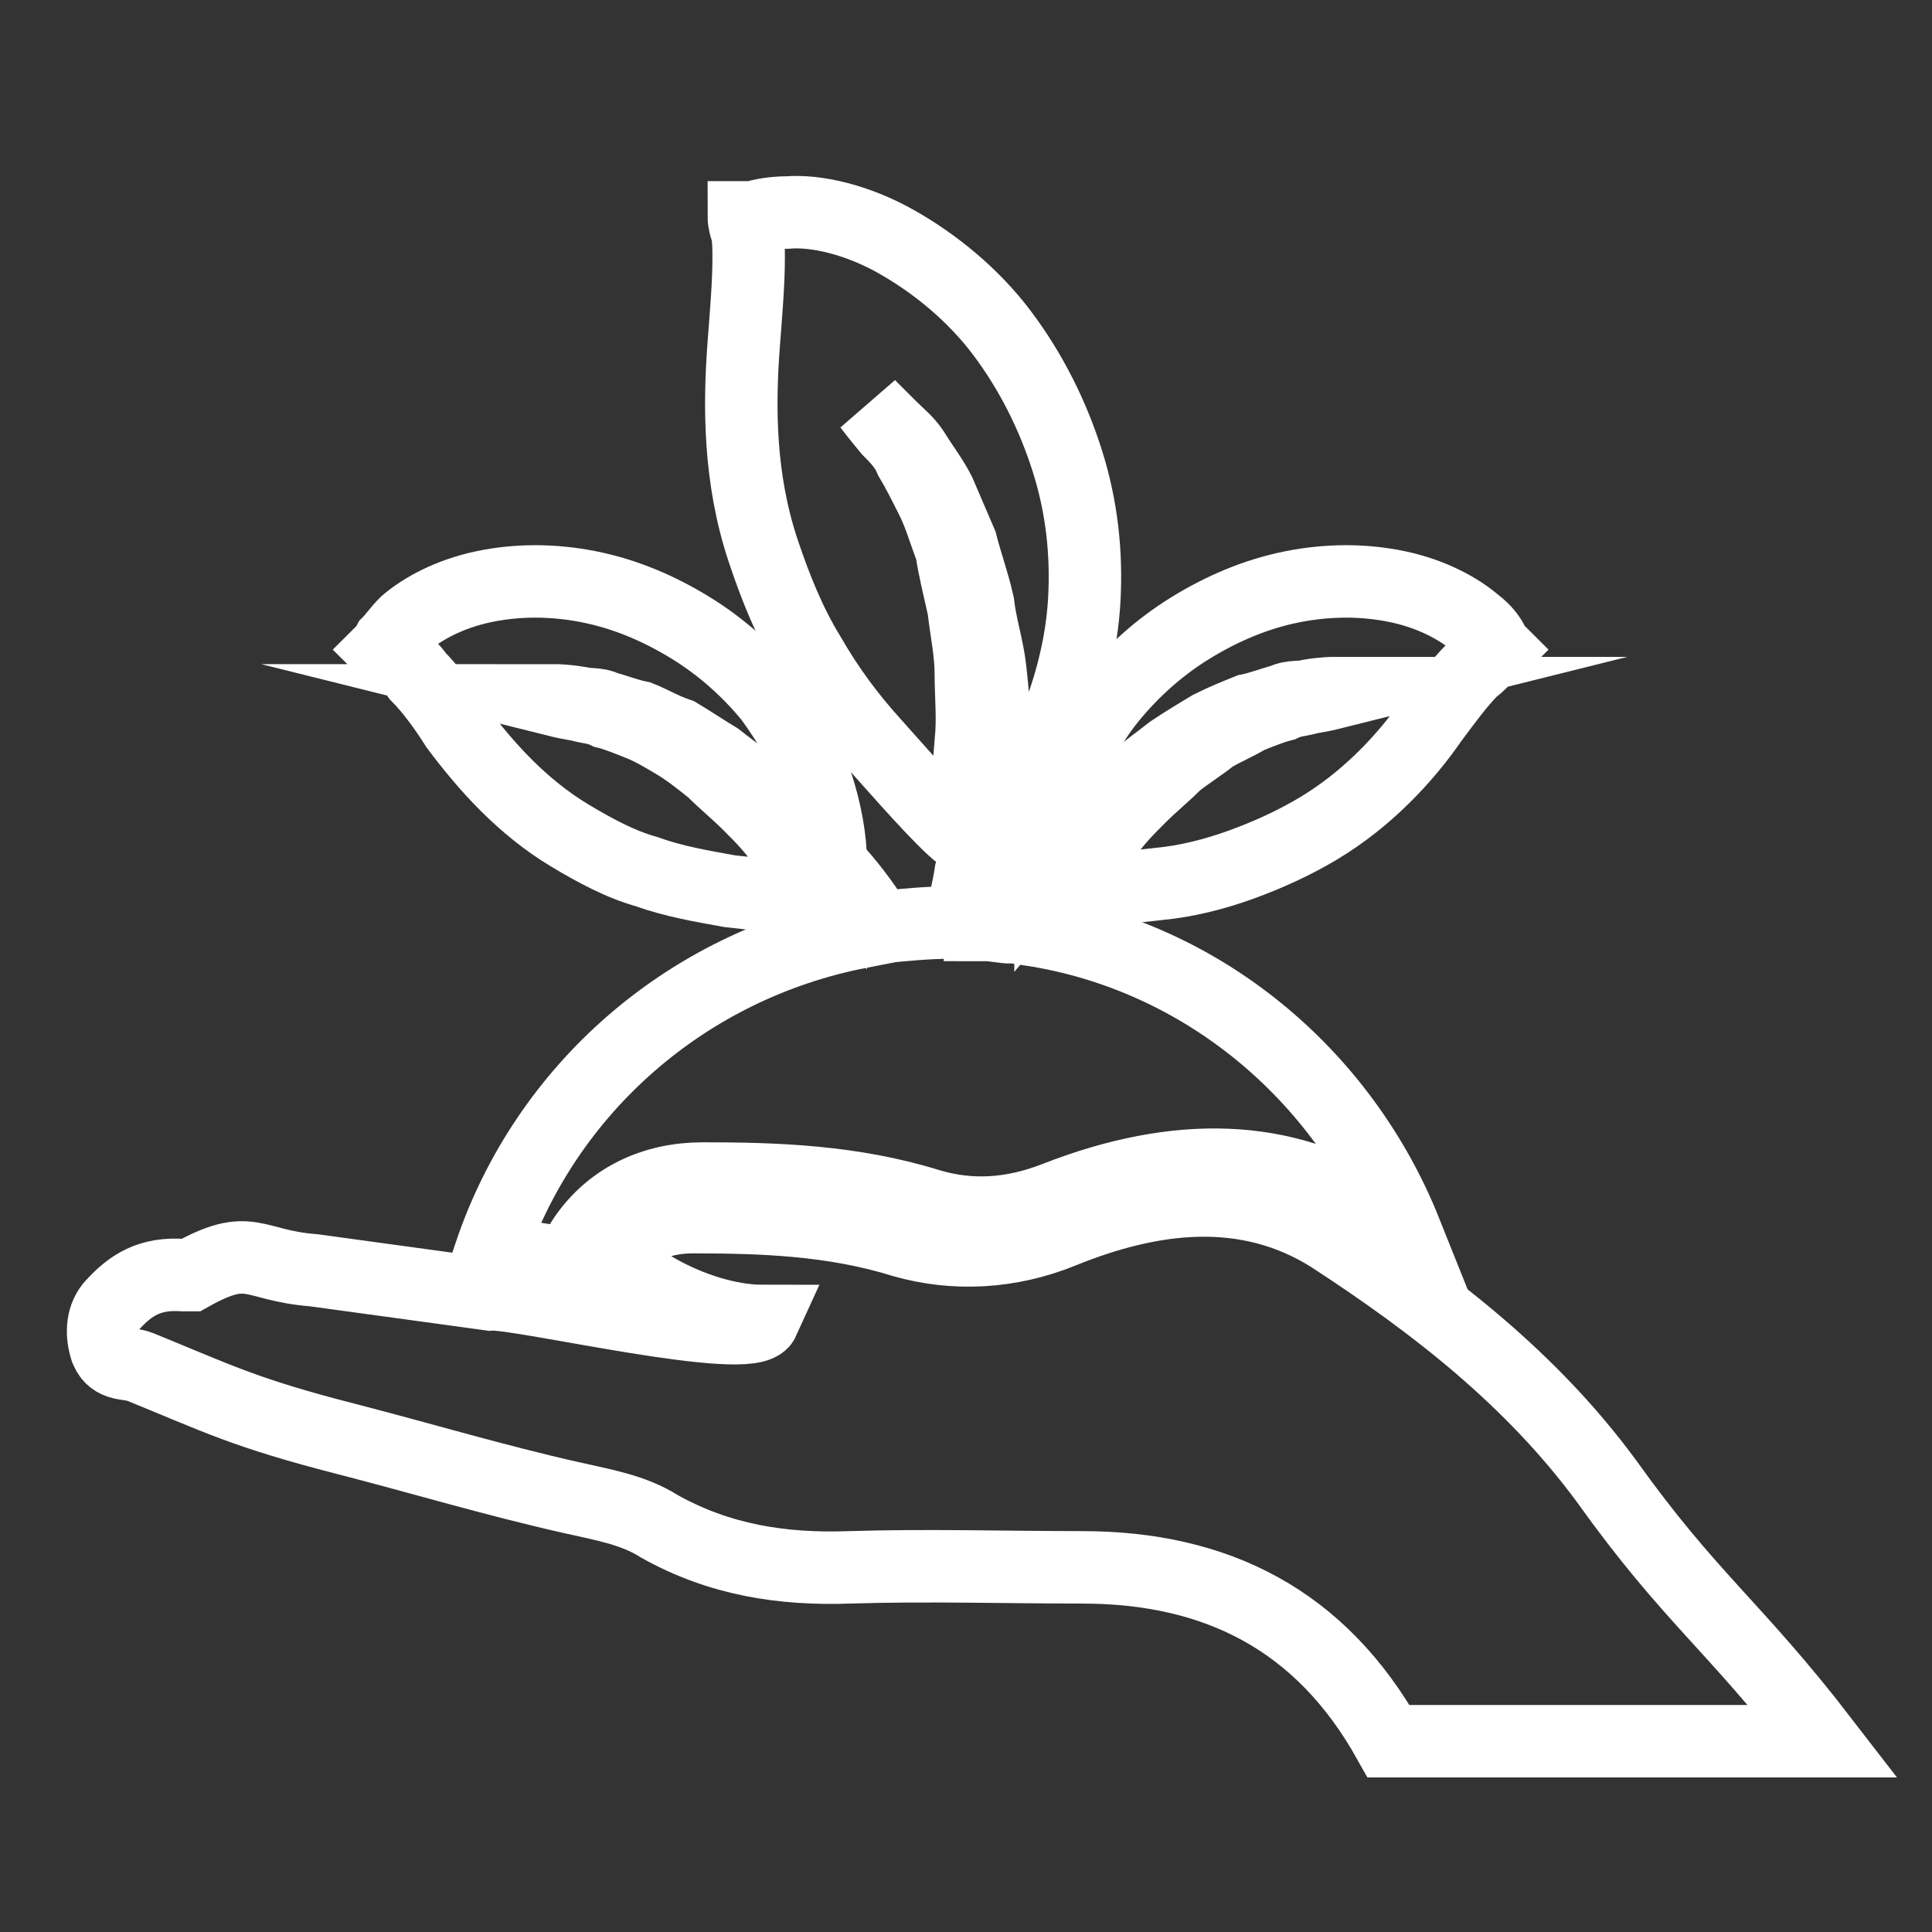
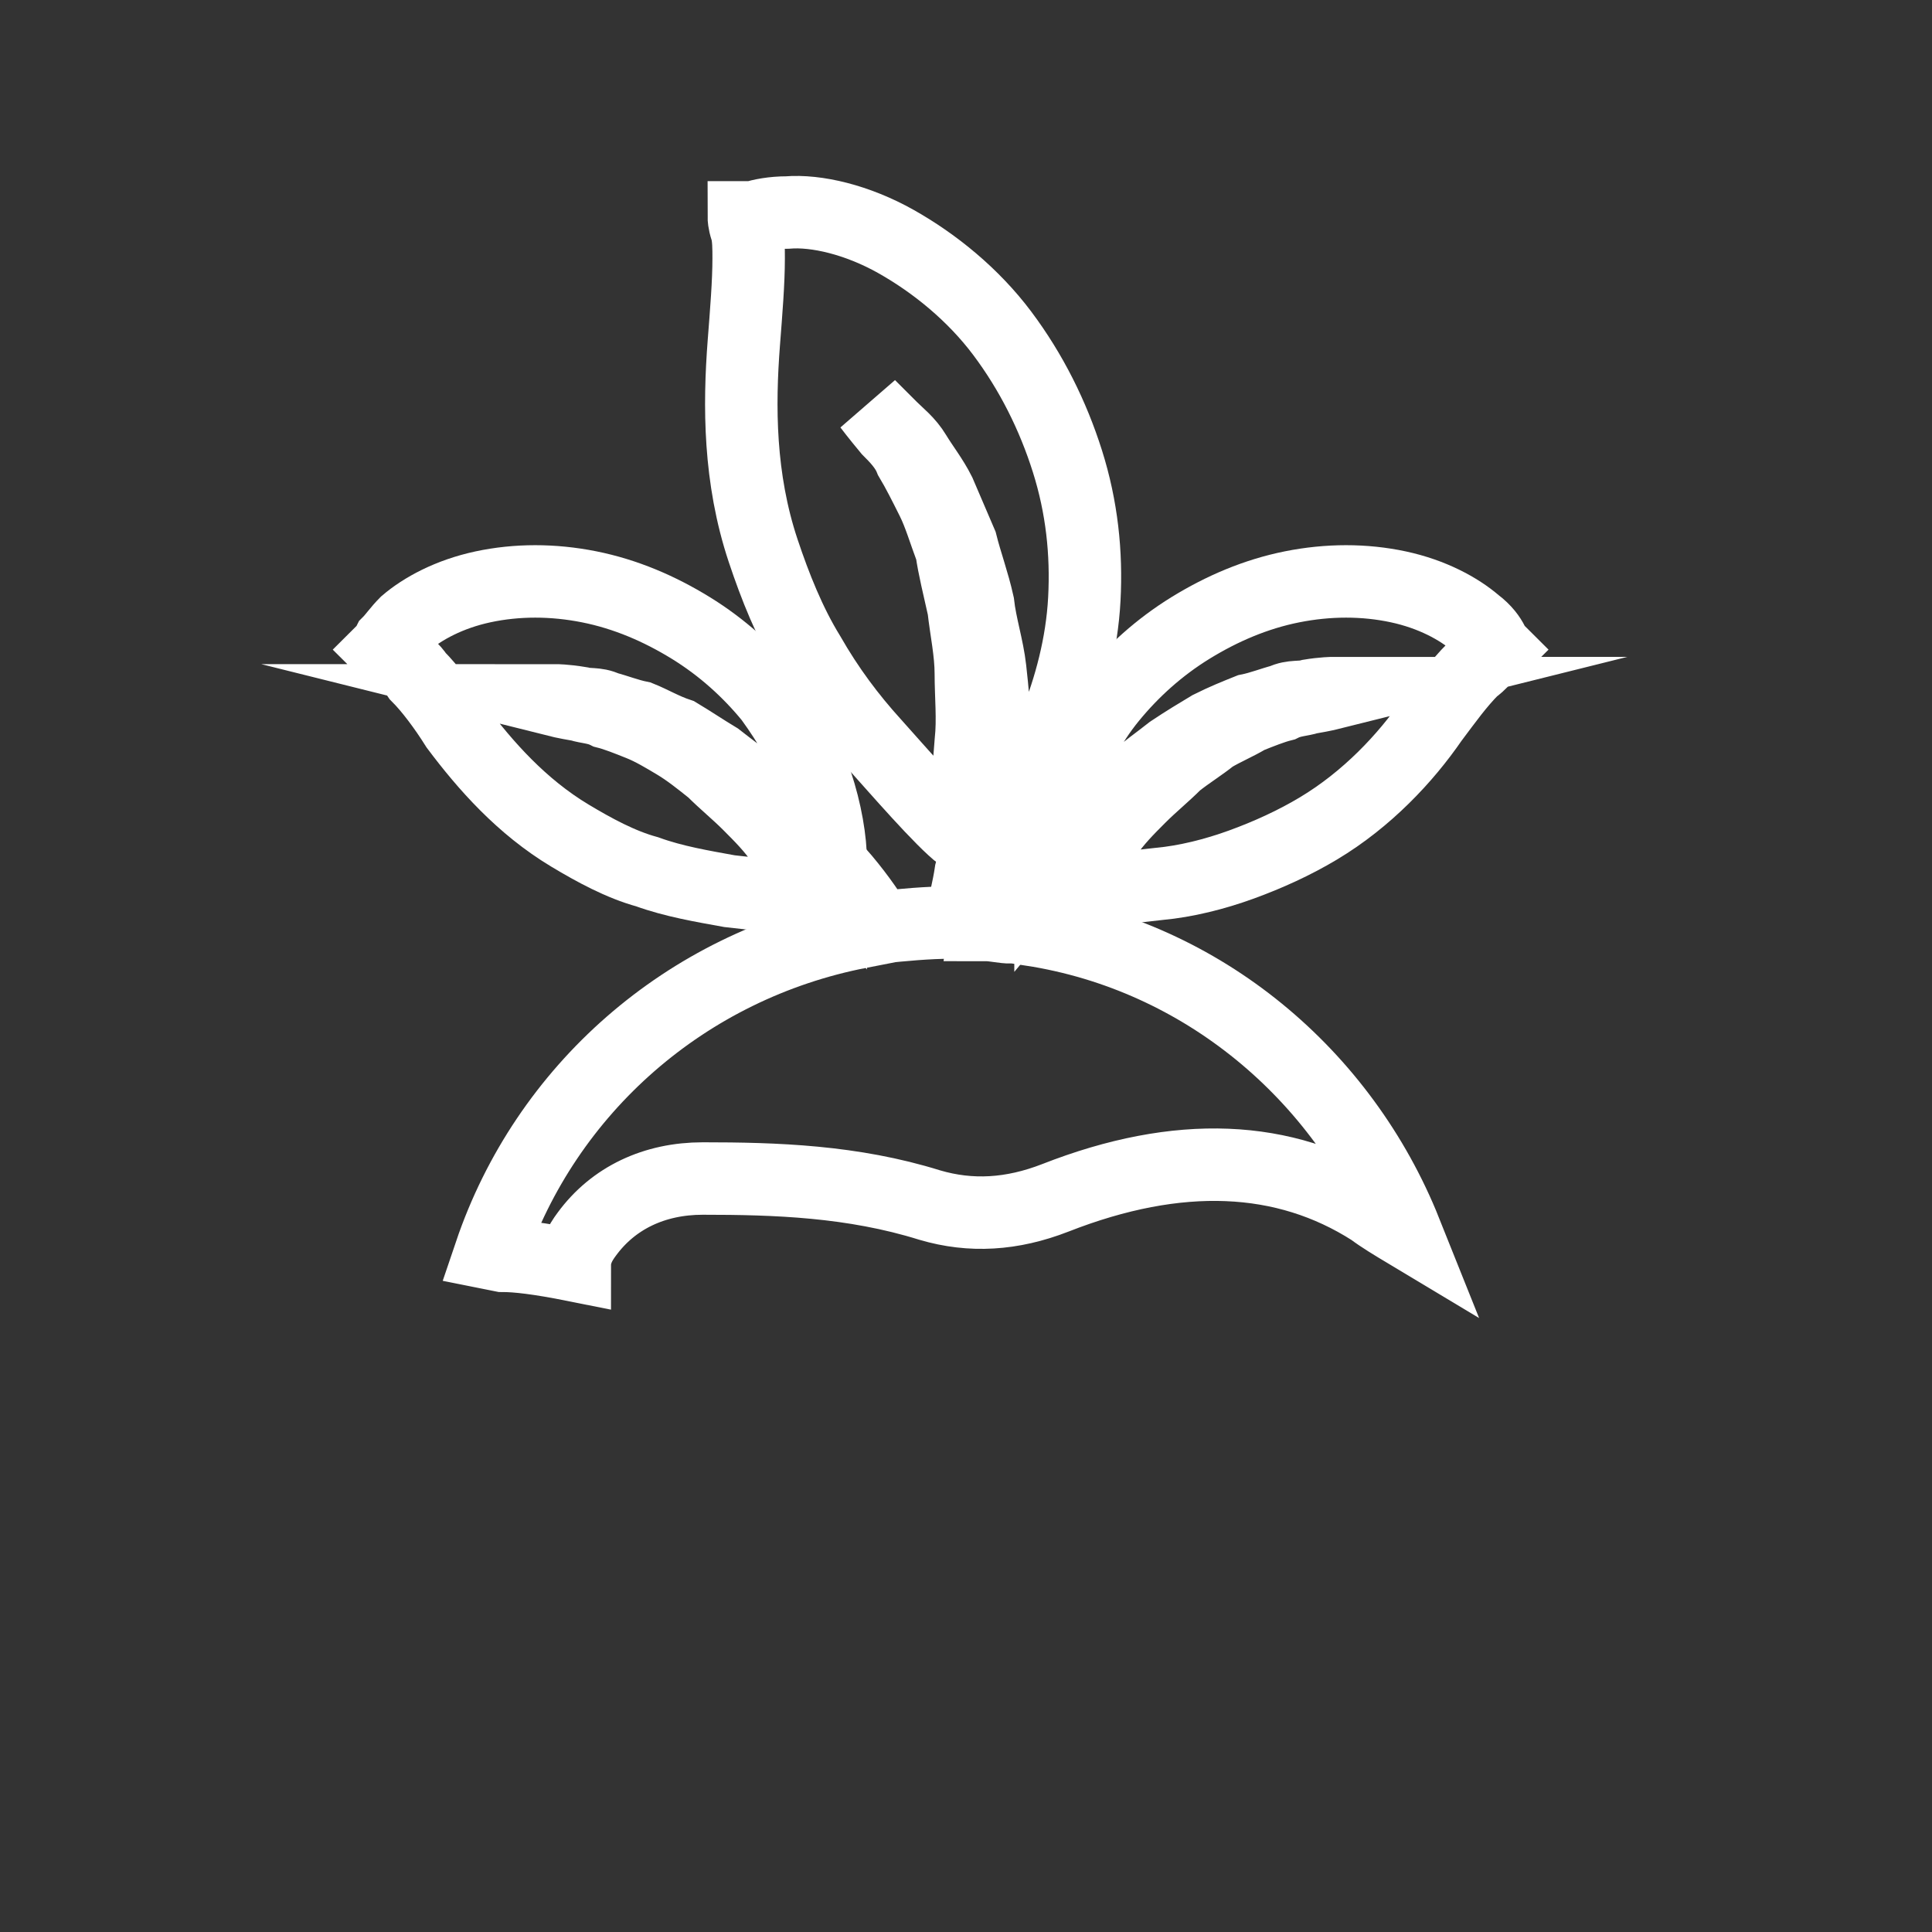
<svg xmlns="http://www.w3.org/2000/svg" version="1.1" id="Calque_2" x="0px" y="0px" viewBox="0 0 80 80" style="enable-background:new 0 0 80 80;" xml:space="preserve">
  <rect x="0" y="0" width="80" height="80" fill="#333333" stroke="none" />
  <style type="text/css"> .st0{display:none;} .st1{display:inline;fill:#FFFFFF;stroke:#FFFFFF;stroke-miterlimit:10;} .st2{display:inline;} .st3{fill:none;stroke:#FFFFFF;stroke-width:3;stroke-linecap:round;stroke-linejoin:round;stroke-miterlimit:10;} .st4{fill:none;stroke:#FFFFFF;stroke-width:3;stroke-miterlimit:10;} </style>
  <g id="cOVI" class="st0">
    <path class="st1" d="M35.2,62.6c-2.6,0.3-4.8-1.4-4.9-4.4c-1.3,0.1-2.5-0.1-3.4-1c-1-0.9-1.4-2-1.4-3.3c-2.1,0.1-3.7-0.6-4.5-2.5 c-0.8-2-0.1-3.6,1.3-5c-0.5-0.5-0.9-1-1.4-1.5c-1.9-1.8-3.7-3.7-5.6-5.5c-1.2-1.2-2.1-2.6-2.7-4.2C10.5,29.1,12,24,16.1,19.4 c2.4-2.7,5.3-4.5,8.8-5.2c5-0.9,9.3,0.3,12.8,4.1c0.7,0.8,1.5,1.7,2.3,2.6c0.4-0.5,0.8-0.9,1.3-1.4c5.3-5.3,13.7-6.2,19.9-2 c4.1,2.8,6.8,6.5,7.6,11.5c0.5,3.6-0.1,7.1-1.9,10.2c-1,1.8-2.4,3.3-4,4.7c-0.4,0.3-0.5,0.6-0.2,1c0.4,0.9,0.5,1.9,0.3,2.9 c-0.4,1.6-1.6,2.7-3.3,2.9c-0.2,0-0.3,0-0.5,0.1c1.5,3.6-0.9,6.5-4.1,6.1c0.2,2.2-0.5,4-2.7,4.8c-2.3,0.9-4.1-0.1-5.5-1.8 c-1.3,2.2-2.9,4.1-4.6,5.9c-1.1,1.3-2.7,1.5-4.3,0.9c-1.6-0.6-2.5-1.9-2.7-3.6C35.2,63,35.2,62.8,35.2,62.6z M42.1,54.6 c1.7-0.2,3,0.4,4.1,1.7c0.9,1.1,1.8,2,2.8,3c0.7,0.7,1.6,0.9,2.5,0.7c0.9-0.3,1.4-0.9,1.6-1.8c0.2-0.9-0.2-1.7-0.8-2.4 c-2.8-3-5.6-6.1-8.4-9.1c-0.2-0.2-0.4-0.4-0.5-0.6c-0.3-0.4-0.2-0.9,0.1-1.2c0.3-0.3,0.8-0.4,1.2-0.1c0.1,0.1,0.3,0.2,0.4,0.4 c2.8,2.9,5.5,5.8,8.3,8.7c0.6,0.6,1.2,1,2.1,1.2c1.3,0.2,2.3-0.7,2.3-2c0-0.9-0.4-1.7-1-2.3c-1.7-1.9-3.5-3.8-5.2-5.7 c-1.5-1.6-3-3.3-4.5-4.9c-0.4-0.5-0.4-1,0-1.4c0.4-0.3,1-0.3,1.4,0.2c0.5,0.6,1.1,1.1,1.6,1.7c2.3,2.4,4.5,4.8,6.8,7.1 c0.5,0.5,1.1,0.9,1.8,1.1c1.5,0.4,2.7-0.7,2.5-2.2c-0.1-0.6-0.4-1.3-0.8-1.8c-0.7-0.9-1.5-1.7-2.2-2.6c-1.5-1.7-3-3.3-4.6-5 c-2.4-2.7-4.8-5.3-7.2-8c-0.1-0.2-0.3-0.3-0.4-0.5c-0.2,0.2-0.4,0.3-0.5,0.5c-2.9,2.7-5.7,5.4-8.6,8c-0.9,0.9-2,1.3-3.2,1.4 c-2.1,0.1-3.9-1.1-4.7-3c-0.8-1.9-0.4-4,1.1-5.4c2.1-2,4.2-3.9,6.2-5.9c0.8-0.7,1.6-1.5,2.4-2.3c-0.9-1-1.7-1.9-2.5-2.8 c-2.6-2.9-5.9-4-9.7-3.5c-6,0.8-10,4.4-12,9.9c-1.7,4.6-0.8,8.9,2.8,12.4c0.6,0.6,1.1,1.1,1.7,1.7c1.5,1.6,3,3.1,4.6,4.7 c0.4-0.6,0.8-1,1.1-1.4c0.7-0.9,1.6-1.5,2.7-1.8c1.1-0.4,3.4,0.3,4.1,1.4c0.6,0.9,1,1.8,0.9,2.9c1.3-0.2,2.5,0.1,3.5,1 c1,0.9,1.4,2,1.4,3.3C40.2,50,42.1,52,42.1,54.6z M61.3,43c1.1-1.2,2.1-2.2,3-3.4c1.7-2.3,2.6-4.9,2.7-7.7 c0.1-4.3-1.4-7.8-4.5-10.8c-5.7-5.6-14.3-5.7-20,0c-1.3,1.3-2.5,2.5-3.8,3.8c-2.4,2.3-4.9,4.6-7.4,6.9c-1.3,1.2-1.3,3.1-0.1,4.3 c1.2,1.1,2.9,1.1,4.1-0.1c3.2-3,6.4-6,9.5-8.9c0.8-0.8,1.2-0.8,2,0.1c2.5,2.8,5,5.6,7.5,8.3C56.7,37.9,58.9,40.4,61.3,43z M40.2,54.4c-0.1-1-0.7-1.8-1.6-2.1c-0.9-0.3-1.8-0.1-2.5,0.7c-1.1,1.4-2.2,2.7-3.3,4.1c-0.8,1-0.7,2.4,0.3,3.1 c1,0.8,2.3,0.6,3.1-0.4c1.1-1.4,2.2-2.7,3.3-4.1C39.9,55.3,40,54.8,40.2,54.4z M30.5,45.6c-0.1-1-0.7-1.8-1.5-2.1 c-0.9-0.3-1.8-0.1-2.5,0.7c-1.2,1.4-2.3,2.8-3.4,4.2c-0.8,1-0.6,2.3,0.3,3.1c1,0.8,2.3,0.7,3.1-0.3c1.1-1.4,2.3-2.8,3.4-4.2 C30.2,46.5,30.3,46,30.5,45.6z M39.2,65.1c0.8,0,1.4-0.2,1.8-0.7c1.2-1.4,2.4-2.9,3.5-4.3c0.7-1,0.5-2.2-0.5-3 c-0.8-0.7-2.2-0.6-2.9,0.2c-1.2,1.5-2.4,2.9-3.6,4.5c-0.5,0.7-0.5,1.5-0.1,2.3C37.9,64.7,38.5,65,39.2,65.1z M35.4,50 c-0.1-1-0.7-1.8-1.5-2.1c-0.9-0.3-1.8-0.1-2.5,0.6c-1.2,1.4-2.3,2.8-3.4,4.2c-0.8,1-0.6,2.3,0.4,3.1c1,0.8,2.3,0.6,3.1-0.4 c1.1-1.4,2.3-2.7,3.3-4.1C35,50.9,35.2,50.4,35.4,50z" />
  </g>
  <g id="mAIS" class="st0">
    <g id="XMLID_23_" class="st2">
      <g id="XMLID_25_">
        <g id="XMLID_28_">
          <path id="XMLID_33_" class="st3" d="M13.6,37.3v33.8c0,0.7,0.6,1.3,1.3,1.3h21.2v-9.2h7v9.2h21.2c0.7,0,1.3-0.6,1.3-1.3V37.3" />
          <path id="XMLID_32_" class="st3" d="M70.4,28.9L39.7,9.3L8.9,28.9c-0.6,0.4-1,1.1-1,1.8v6.1c0,1.4,1.5,2.2,2.6,1.4l29.1-18.6 l29.1,18.6c1.1,0.7,2.6-0.1,2.6-1.4v-6.1C71.4,30,71,29.3,70.4,28.9z" />
          <polygon id="XMLID_31_" class="st3" points="62.2,8.3 53,8.3 53,17.8 62.2,23.7 " />
          <path id="XMLID_30_" class="st3" d="M49.9,45.2l-0.7,0.7l-9.6,9.6l-9.6-9.6l-0.7-0.7c-2.6-2.6-2.6-6.9,0-9.6 c2.6-2.6,6.9-2.6,9.6,0l0.7,0.7l0.7-0.7c2.6-2.6,6.9-2.6,9.6,0C52.6,38.2,52.6,42.5,49.9,45.2z" />
          <line id="XMLID_29_" class="st3" x1="63.7" y1="12.6" x2="51.5" y2="12.6" />
        </g>
        <line id="XMLID_27_" class="st3" x1="5.8" y1="72.4" x2="14.9" y2="72.4" />
        <line id="XMLID_26_" class="st3" x1="64.4" y1="72.4" x2="67.9" y2="72.4" />
      </g>
      <line id="XMLID_24_" class="st3" x1="71.8" y1="72.4" x2="74" y2="72.4" />
    </g>
  </g>
  <g id="sEV" class="st0">
    <g id="XMLID_2_" class="st2">
      <g id="XMLID_15_">
        <path id="XMLID_21_" class="st3" d="M39.5,28.2v-9.5c0-1.6-0.7-3.1-1.9-4.2l-2.1-2h-4.9l-2.1,2c-1.2,1.1-1.9,2.6-1.9,4.2V37 c0,2.1,1.7,3.9,3.9,3.9" />
        <rect id="XMLID_19_" x="30.4" y="9.3" class="st3" width="4.9" height="3.2" />
        <line id="XMLID_17_" class="st3" x1="26.6" y1="29.3" x2="38.2" y2="29.3" />
        <line id="XMLID_16_" class="st3" x1="26.8" y1="19.5" x2="39.3" y2="19.5" />
      </g>
      <polyline id="XMLID_14_" class="st3" points="56.7,50.3 52,57.1 48.4,59.7 " />
      <path id="XMLID_13_" class="st3" d="M15.1,71.3l30.4,0.1c0.5,0,1-0.2,1.4-0.5l6.9-5.4c0.2-0.1,0.4-0.3,0.5-0.5l11.4-16.9 c0.7-1,0.5-2.5-0.6-3.2c0,0,0,0,0,0c-1.8-1.2-4.2-0.7-5.4,1.1l-3,4.3" />
      <path id="XMLID_12_" class="st3" d="M13.8,54l3.3-0.2c2.8-2.3,4.6-2.1,7.6-2.1c3.1,0,8.2,1.4,10.9,5.4l9.3,0.4 c2.1,0,3.9,1.7,4,3.9c0,0,0,0,0,0c0,1.3-1.1,2.2-2.3,2.3L26,63.9" />
      <g id="XMLID_3_">
        <path id="XMLID_10_" class="st3" d="M63.6,25.8c-6,7.7-12.7,14.8-20.1,21.2c-2,1.8-5,2.2-7.3,0.9c-0.9-0.5-1.6-1.2-2.1-2 c-1.4-2.3-1.2-5.2,0.5-7.4c6-7.7,12.7-14.8,20.1-21.2c2-1.8,5-2.2,7.3-0.9c0.9,0.5,1.6,1.2,2.1,2C65.5,20.7,65.2,23.7,63.6,25.8z " />
        <g id="XMLID_8_">
          <path id="XMLID_9_" class="st3" d="M37.1,35.8c2.5,0.1,4.9,0.6,6.9,1.6" />
        </g>
        <g id="XMLID_6_">
          <path id="XMLID_7_" class="st3" d="M43.8,28.3c2.7,0.1,5.2,0.7,7.3,1.7" />
        </g>
        <g id="XMLID_4_">
-           <path id="XMLID_5_" class="st3" d="M50.4,21.5c2.4,0,4.8,0.5,6.8,1.4" />
-         </g>
+           </g>
      </g>
    </g>
  </g>
  <g id="ENVIR">
    <g>
      <path class="st4" d="M43.7,30c0.6-1.5,1.1-3.3,1.2-5.2c0.1-1.9-0.1-3.8-0.7-5.7c-0.6-1.9-1.5-3.7-2.7-5.3 c-1.2-1.6-2.8-2.9-4.4-3.8c-1.6-0.9-3.3-1.3-4.5-1.2c-0.6,0-1.1,0.1-1.4,0.2C30.9,9,30.8,9,30.8,9s0,0.2,0.1,0.5 C31,9.8,31,10.3,31,10.7c0,1-0.1,2.2-0.2,3.5c-0.2,2.6-0.2,5.6,0.8,8.6c0.5,1.5,1.1,3,1.9,4.3c0.8,1.4,1.7,2.6,2.7,3.7 c0.9,1,2.8,3.2,3.6,3.8c0.2-1.3,0.3-2.6,0.4-3.9c0.1-0.9,0-1.9,0-2.8c0-0.9-0.2-1.8-0.3-2.7c-0.2-0.9-0.4-1.7-0.5-2.4 c-0.3-0.8-0.5-1.5-0.8-2.1c-0.3-0.6-0.6-1.2-0.9-1.7c-0.2-0.5-0.6-0.9-0.9-1.2c-0.5-0.6-0.8-1-0.8-1s0.3,0.3,0.9,0.9 c0.3,0.3,0.7,0.6,1,1.1c0.3,0.5,0.7,1,1,1.6c0.3,0.7,0.6,1.4,0.9,2.1c0.2,0.8,0.5,1.6,0.7,2.5c0.1,0.9,0.4,1.8,0.5,2.7 c0.1,0.9,0.2,1.9,0.2,2.8c0,1.1,0,2.2,0,3.2c0.1-0.1,0.2-0.2,0.3-0.3C42.2,32.8,43.1,31.5,43.7,30z" />
      <path class="st4" d="M35.2,37.9c0.1,0.2,0.3,0.5,0.4,0.7c-7.2,1.4-13,6.5-15.3,13.3l0.5,0.1c0.6,0,1.5,0.1,3,0.4 c0-0.5,0.2-0.9,0.5-1.3c1.1-1.5,2.8-2.3,4.8-2.3c3,0,6.2,0.1,9.4,1.1c1.7,0.5,3.4,0.4,5.2-0.3c5.1-2,9.5-1.8,13.1,0.5 c0.4,0.3,0.9,0.6,1.4,0.9c-2.6-6.5-8.4-11.4-15.5-12.5c0.2-0.3,0.4-0.7,0.6-1c0.2-0.3,0.6-1.2,0.5-1.4c0-0.1,0-0.2,0-0.4 c-0.7,0.9-1.4,1.8-1.9,2.7c-0.4,0-0.7-0.1-1.1-0.1c0.2-1.4,0.3-2.8,0.4-4.3c-0.1,0.1-0.2,0.2-0.3,0.3c-0.2,0.2-0.6,1.4-0.7,1.8 c-0.1,0.7-0.3,1.4-0.4,2.1c-0.1,0-0.2,0-0.4,0c-1,0-2,0.1-3,0.2c-0.5-0.8-1-1.5-1.7-2.3c0,0.1,0,0.2,0,0.4 C34.6,36.7,35,37.6,35.2,37.9z" />
      <path class="st4" d="M46.9,32.4c0.5-0.5,1.1-0.9,1.6-1.3c0.6-0.4,1.1-0.7,1.6-1c0.6-0.3,1.1-0.5,1.6-0.7c0.5-0.1,1-0.3,1.4-0.4 c0.4-0.2,0.8-0.1,1.1-0.2c0.6-0.1,1-0.1,1-0.1s-0.4,0.1-1,0.2c-0.3,0.1-0.7,0.1-1.1,0.3c-0.4,0.1-0.9,0.3-1.4,0.5 c-0.5,0.3-1,0.5-1.5,0.8c-0.5,0.4-1,0.7-1.5,1.1c-0.5,0.5-1,0.9-1.5,1.4c-0.5,0.5-1,1-1.4,1.6c-0.6,0.8-1.2,1.6-1.7,2.4 c0.7,0,2.9-0.3,3.9-0.4c1.1-0.1,2.3-0.4,3.4-0.8c1.1-0.4,2.2-0.9,3.2-1.5c2-1.2,3.6-2.9,4.7-4.5c0.6-0.8,1.1-1.5,1.7-2.1 c0.3-0.2,0.5-0.5,0.7-0.6c0.2-0.1,0.3-0.2,0.3-0.2s-0.1-0.1-0.2-0.3c-0.1-0.2-0.3-0.5-0.7-0.8c-0.7-0.6-1.8-1.2-3.2-1.5 c-1.4-0.3-2.9-0.3-4.4,0c-1.5,0.3-2.9,0.9-4.2,1.7c-1.3,0.8-2.4,1.8-3.3,2.9c-0.9,1.1-1.5,2.3-1.9,3.6c-0.4,1.2-0.6,2.4-0.6,3.3 c0,0.1,0,0.2,0,0.3c0.5-0.6,1-1.2,1.6-1.8C45.8,33.3,46.4,32.9,46.9,32.4z" />
      <path class="st4" d="M17.3,28c0.5,0.5,1.1,1.3,1.6,2.1c1.2,1.6,2.7,3.3,4.7,4.5c1,0.6,2.1,1.2,3.2,1.5c1.1,0.4,2.3,0.6,3.4,0.8 c1,0.1,3.2,0.4,3.9,0.4c-0.5-0.8-1.1-1.6-1.7-2.4c-0.4-0.6-0.9-1.1-1.4-1.6c-0.5-0.5-1-0.9-1.5-1.4c-0.5-0.4-1-0.8-1.5-1.1 c-0.5-0.3-1-0.6-1.5-0.8c-0.5-0.2-1-0.4-1.4-0.5c-0.4-0.2-0.8-0.2-1.1-0.3c-0.6-0.1-1-0.2-1-0.2s0.4,0,1,0.1 c0.3,0.1,0.7,0,1.1,0.2c0.4,0.1,0.9,0.3,1.4,0.4c0.5,0.2,1,0.5,1.6,0.7c0.5,0.3,1.1,0.7,1.6,1c0.5,0.4,1.1,0.8,1.6,1.3 c0.5,0.5,1.1,1,1.5,1.5c0.6,0.6,1.1,1.2,1.6,1.8c0-0.1,0-0.2,0-0.3c0-0.9-0.2-2.1-0.6-3.3c-0.4-1.2-1.1-2.4-1.9-3.5 c-0.9-1.1-2-2.1-3.3-2.9c-1.3-0.8-2.7-1.4-4.2-1.7c-1.5-0.3-3-0.3-4.4,0c-1.4,0.3-2.5,0.9-3.2,1.5c-0.3,0.3-0.5,0.6-0.7,0.8 c-0.1,0.2-0.2,0.3-0.2,0.3s0.1,0.1,0.3,0.2C16.8,27.4,17.1,27.7,17.3,28z" />
-       <path class="st4" d="M66.5,61.3c-3.1-4.2-7.1-7.3-11.4-10.1C51.6,49,47.7,49.5,44,51c-2.2,0.9-4.5,1-6.6,0.4c-2.9-0.9-5.8-1-8.7-1 c-1.3,0-2.3,0.4-3.1,1.4c-0.4,0.6,3,2.9,6,2.9c-0.5,1.1-10.1-1.2-11.3-1.1L13,52.6c-2.6-0.2-2.6-1.2-5.1,0.2c-0.1,0-0.2,0-0.3,0 c-1.4-0.1-2.2,0.4-3,1.3c-0.4,0.5-0.4,1.2-0.2,1.8c0.3,0.7,0.9,0.5,1.4,0.7c3.2,1.3,4.3,1.9,8.6,3c3.1,0.8,6.1,1.7,9.2,2.4 c1.3,0.3,2.6,0.5,3.7,1.2c2.5,1.4,5.1,1.8,7.9,1.7c3.2-0.1,6.4,0,9.6,0c5.6,0,9.9,2.2,12.7,7.2l18,0C71.8,67.3,70,66.2,66.5,61.3z " />
    </g>
  </g>
</svg>